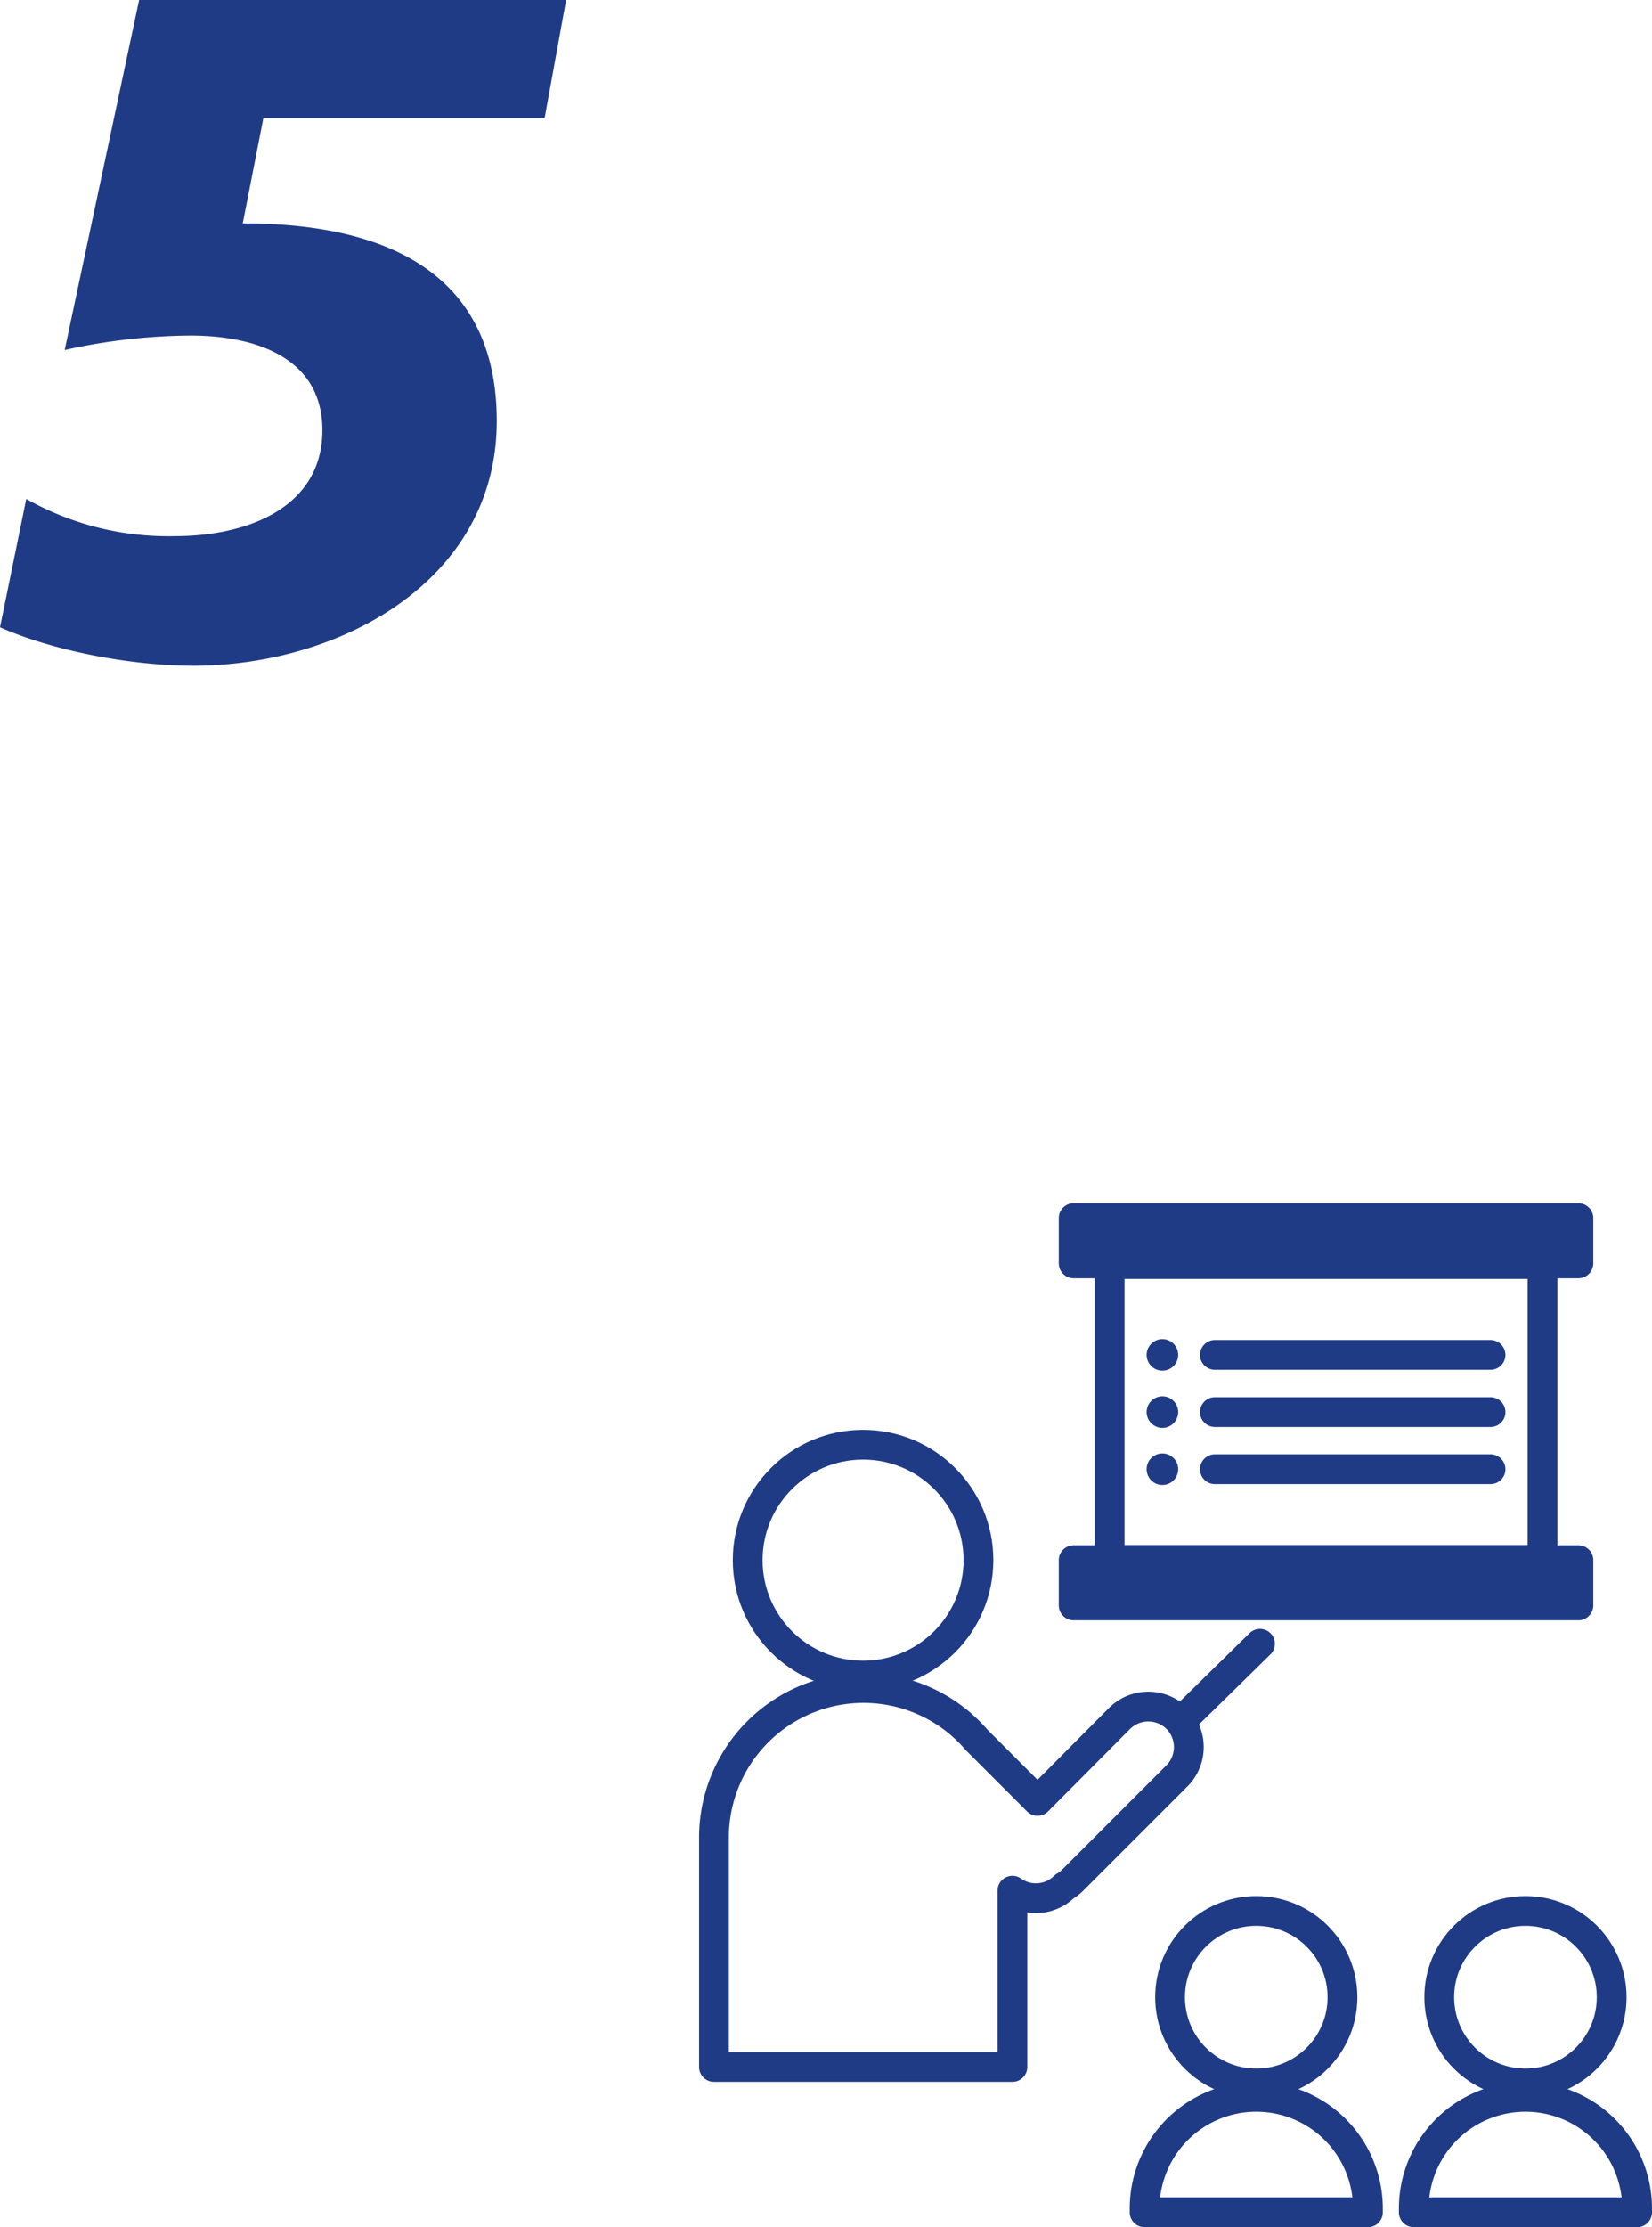
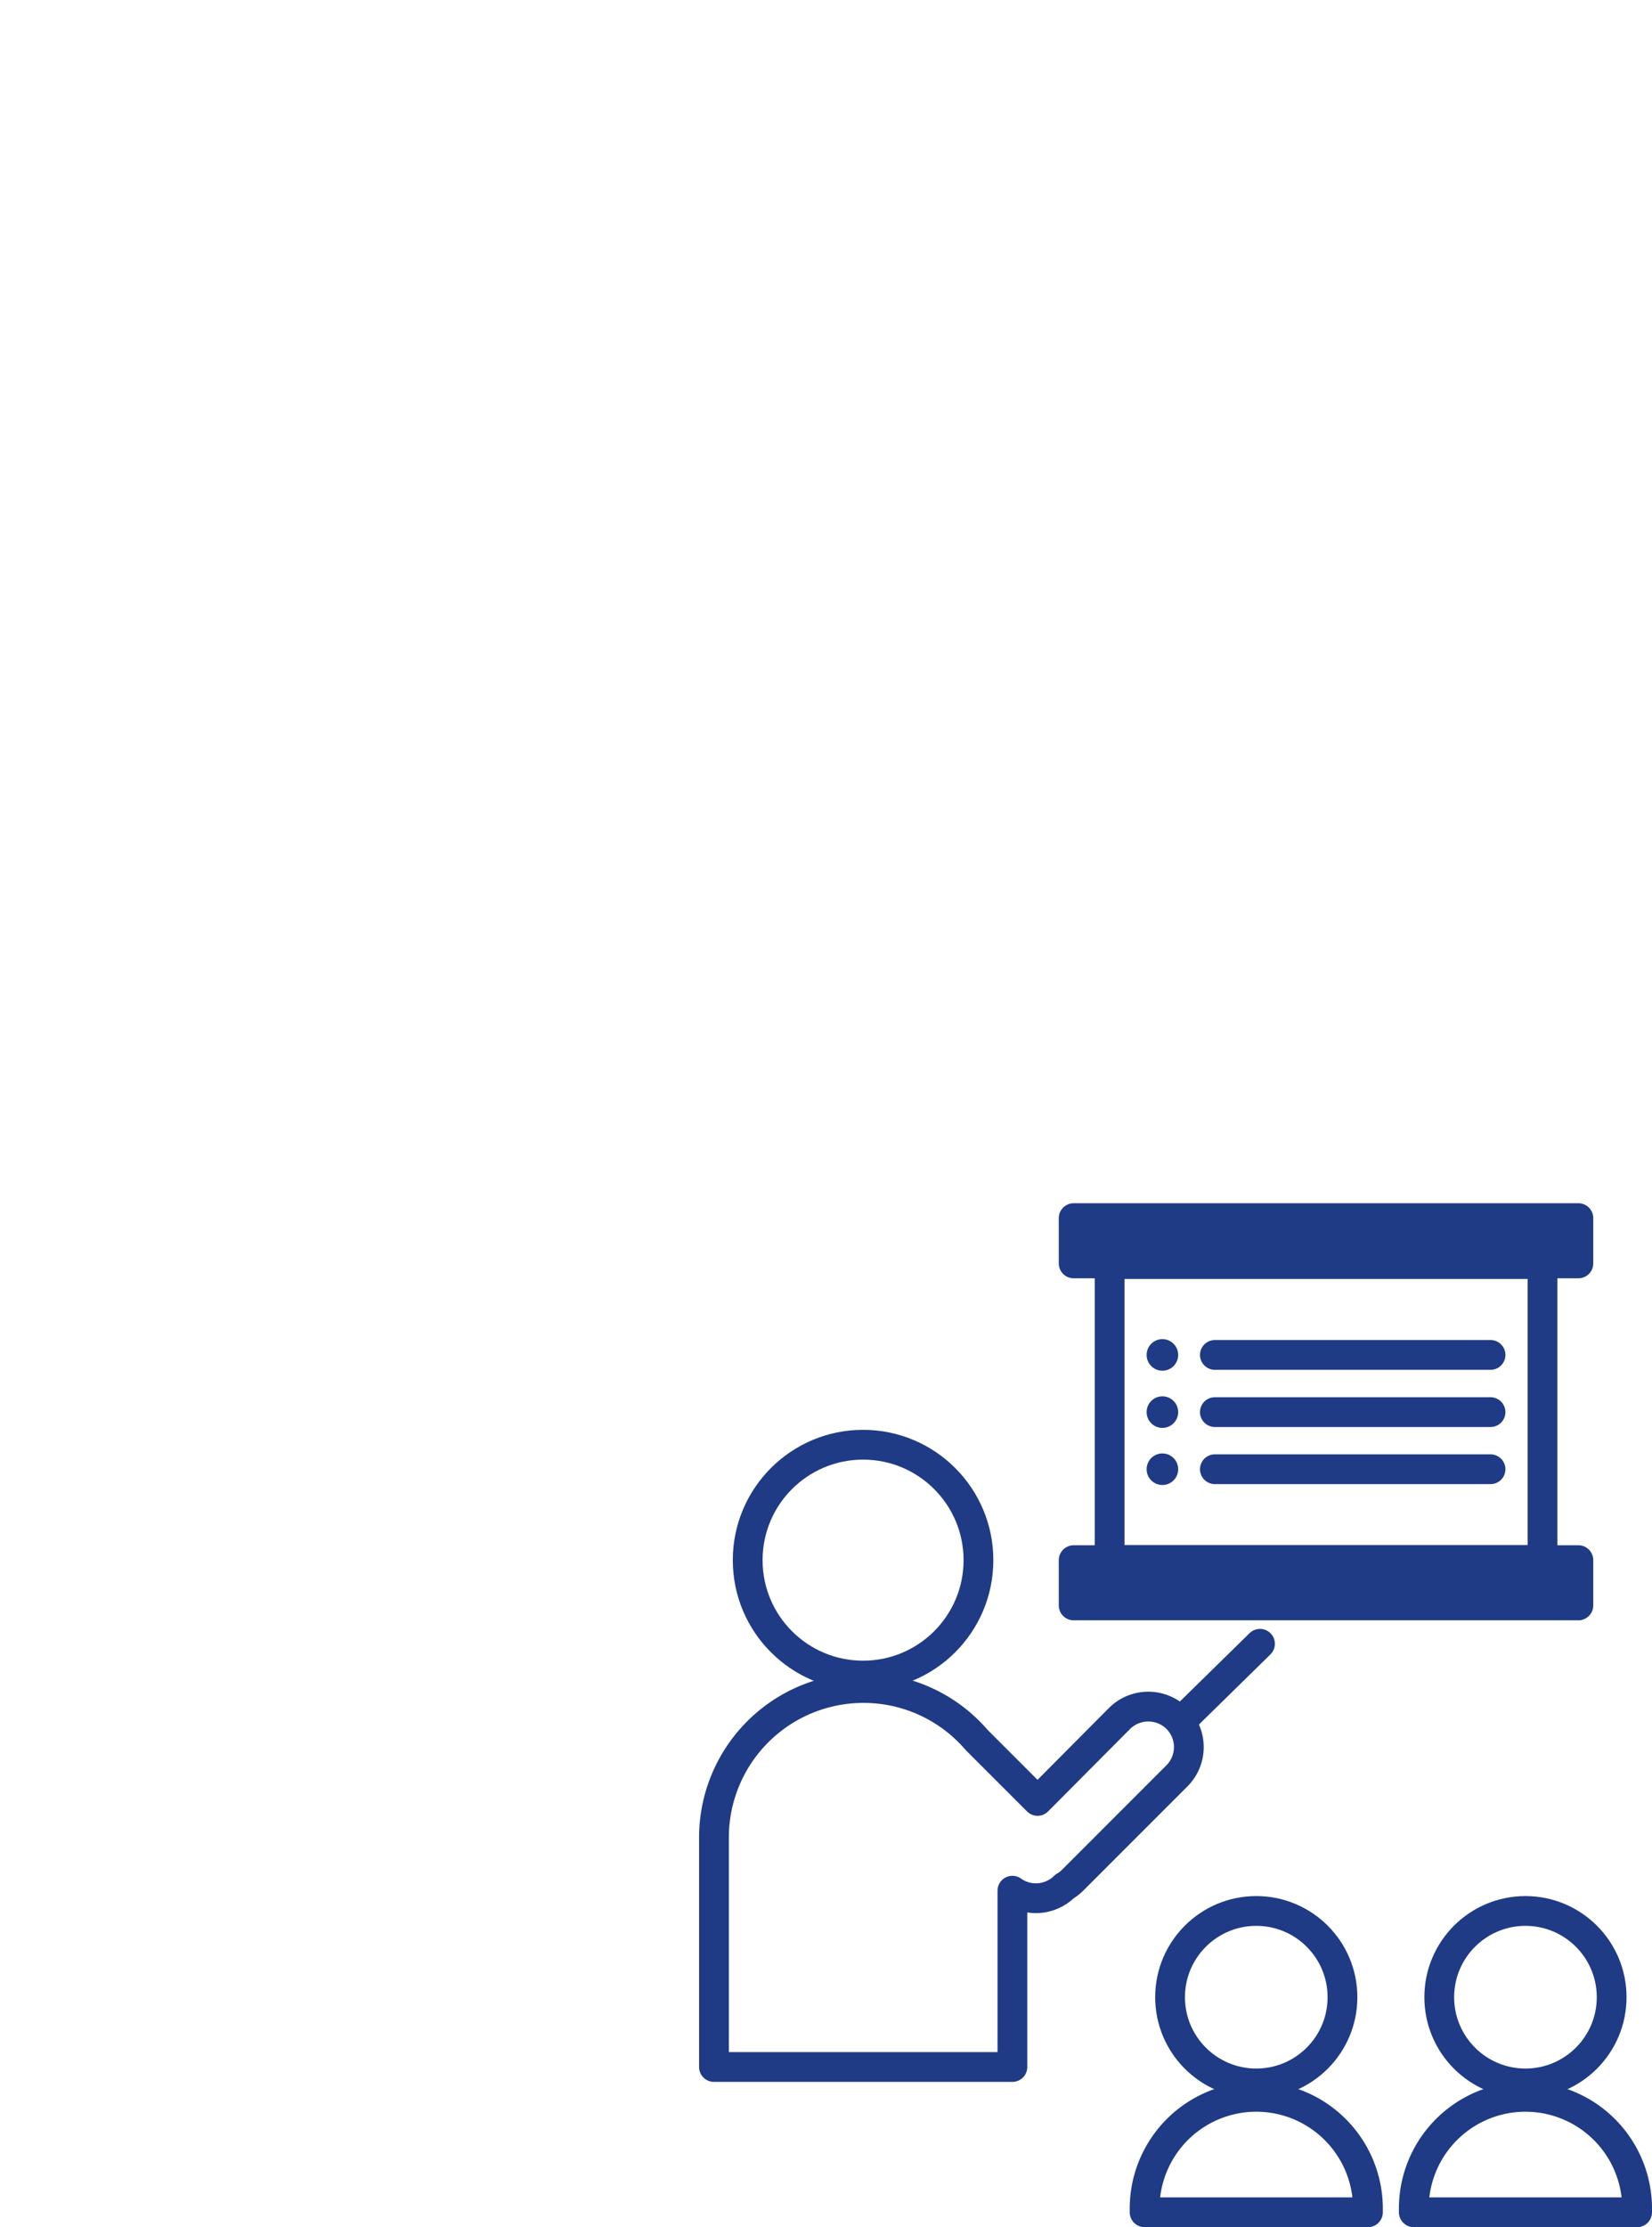
<svg xmlns="http://www.w3.org/2000/svg" viewBox="0 0 221.92 299.08">
  <defs>
    <style>.cls-1,.cls-3{fill:#203b85;}.cls-2{fill:none;}.cls-2,.cls-3{stroke:#203b85;stroke-linecap:round;stroke-linejoin:round;stroke-width:4px;}</style>
  </defs>
  <title>sec5-sttl-5</title>
  <g id="レイヤー_2" data-name="レイヤー 2">
    <g id="レイヤー_1-2" data-name="レイヤー 1">
-       <path class="cls-1" d="M73.16,15.87H35.38L32.61,30C53.77,30,66.73,38,66.73,56.54c0,21.53-21.15,32.86-40.79,32.86C17.88,89.4,7.43,87.51,0,84.24L3.53,67a38.81,38.81,0,0,0,19.89,5c10.33,0,19.89-4.15,19.89-14.23,0-9.56-8.68-12.71-17.75-12.71A80,80,0,0,0,8.69,47l10-47H76.05Z" />
      <rect class="cls-2" x="149.06" y="169.75" width="58.15" height="39.75" />
      <rect class="cls-3" x="144.23" y="163.58" width="67.8" height="6.08" />
      <rect class="cls-3" x="144.23" y="209.51" width="67.8" height="6.08" />
      <line class="cls-2" x1="163.2" y1="181.95" x2="200.23" y2="181.95" />
      <line class="cls-2" x1="163.2" y1="189.63" x2="200.23" y2="189.63" />
      <line class="cls-2" x1="163.2" y1="197.3" x2="200.23" y2="197.3" />
      <circle class="cls-1" cx="156.15" cy="181.95" r="2.12" />
      <circle class="cls-1" cx="156.15" cy="189.63" r="2.12" />
      <circle class="cls-1" cx="156.15" cy="197.3" r="2.12" />
      <circle class="cls-2" cx="115.94" cy="209.51" r="15.5" />
      <circle class="cls-2" cx="168.76" cy="268.2" r="11.58" />
      <path class="cls-2" d="M168.76,281.58h0a15,15,0,0,1,15,15v.5a0,0,0,0,1,0,0h-30a0,0,0,0,1,0,0v-.5A15,15,0,0,1,168.76,281.58Z" />
      <circle class="cls-2" cx="204.92" cy="268.2" r="11.58" />
      <path class="cls-2" d="M204.92,281.58h0a15,15,0,0,1,15,15v.5a0,0,0,0,1,0,0h-30a0,0,0,0,1,0,0v-.5A15,15,0,0,1,204.92,281.58Z" />
      <path class="cls-2" d="M158.13,230.78a5.48,5.48,0,0,0-7.75,0l-11,11.06-8.19-8.19a20.27,20.27,0,0,0-2.28-2.26,3.11,3.11,0,0,0-.28-.23,20,20,0,0,0-12.64-4.48h0a20.08,20.08,0,0,0-20.08,20.08v30.81H136V253.9a5.46,5.46,0,0,0,7-.57h0a5.5,5.5,0,0,0,1.1-.85l13.95-13.95A5.47,5.47,0,0,0,158.13,230.78Z" />
      <line class="cls-3" x1="159.02" y1="230.78" x2="169.26" y2="220.74" />
    </g>
  </g>
</svg>